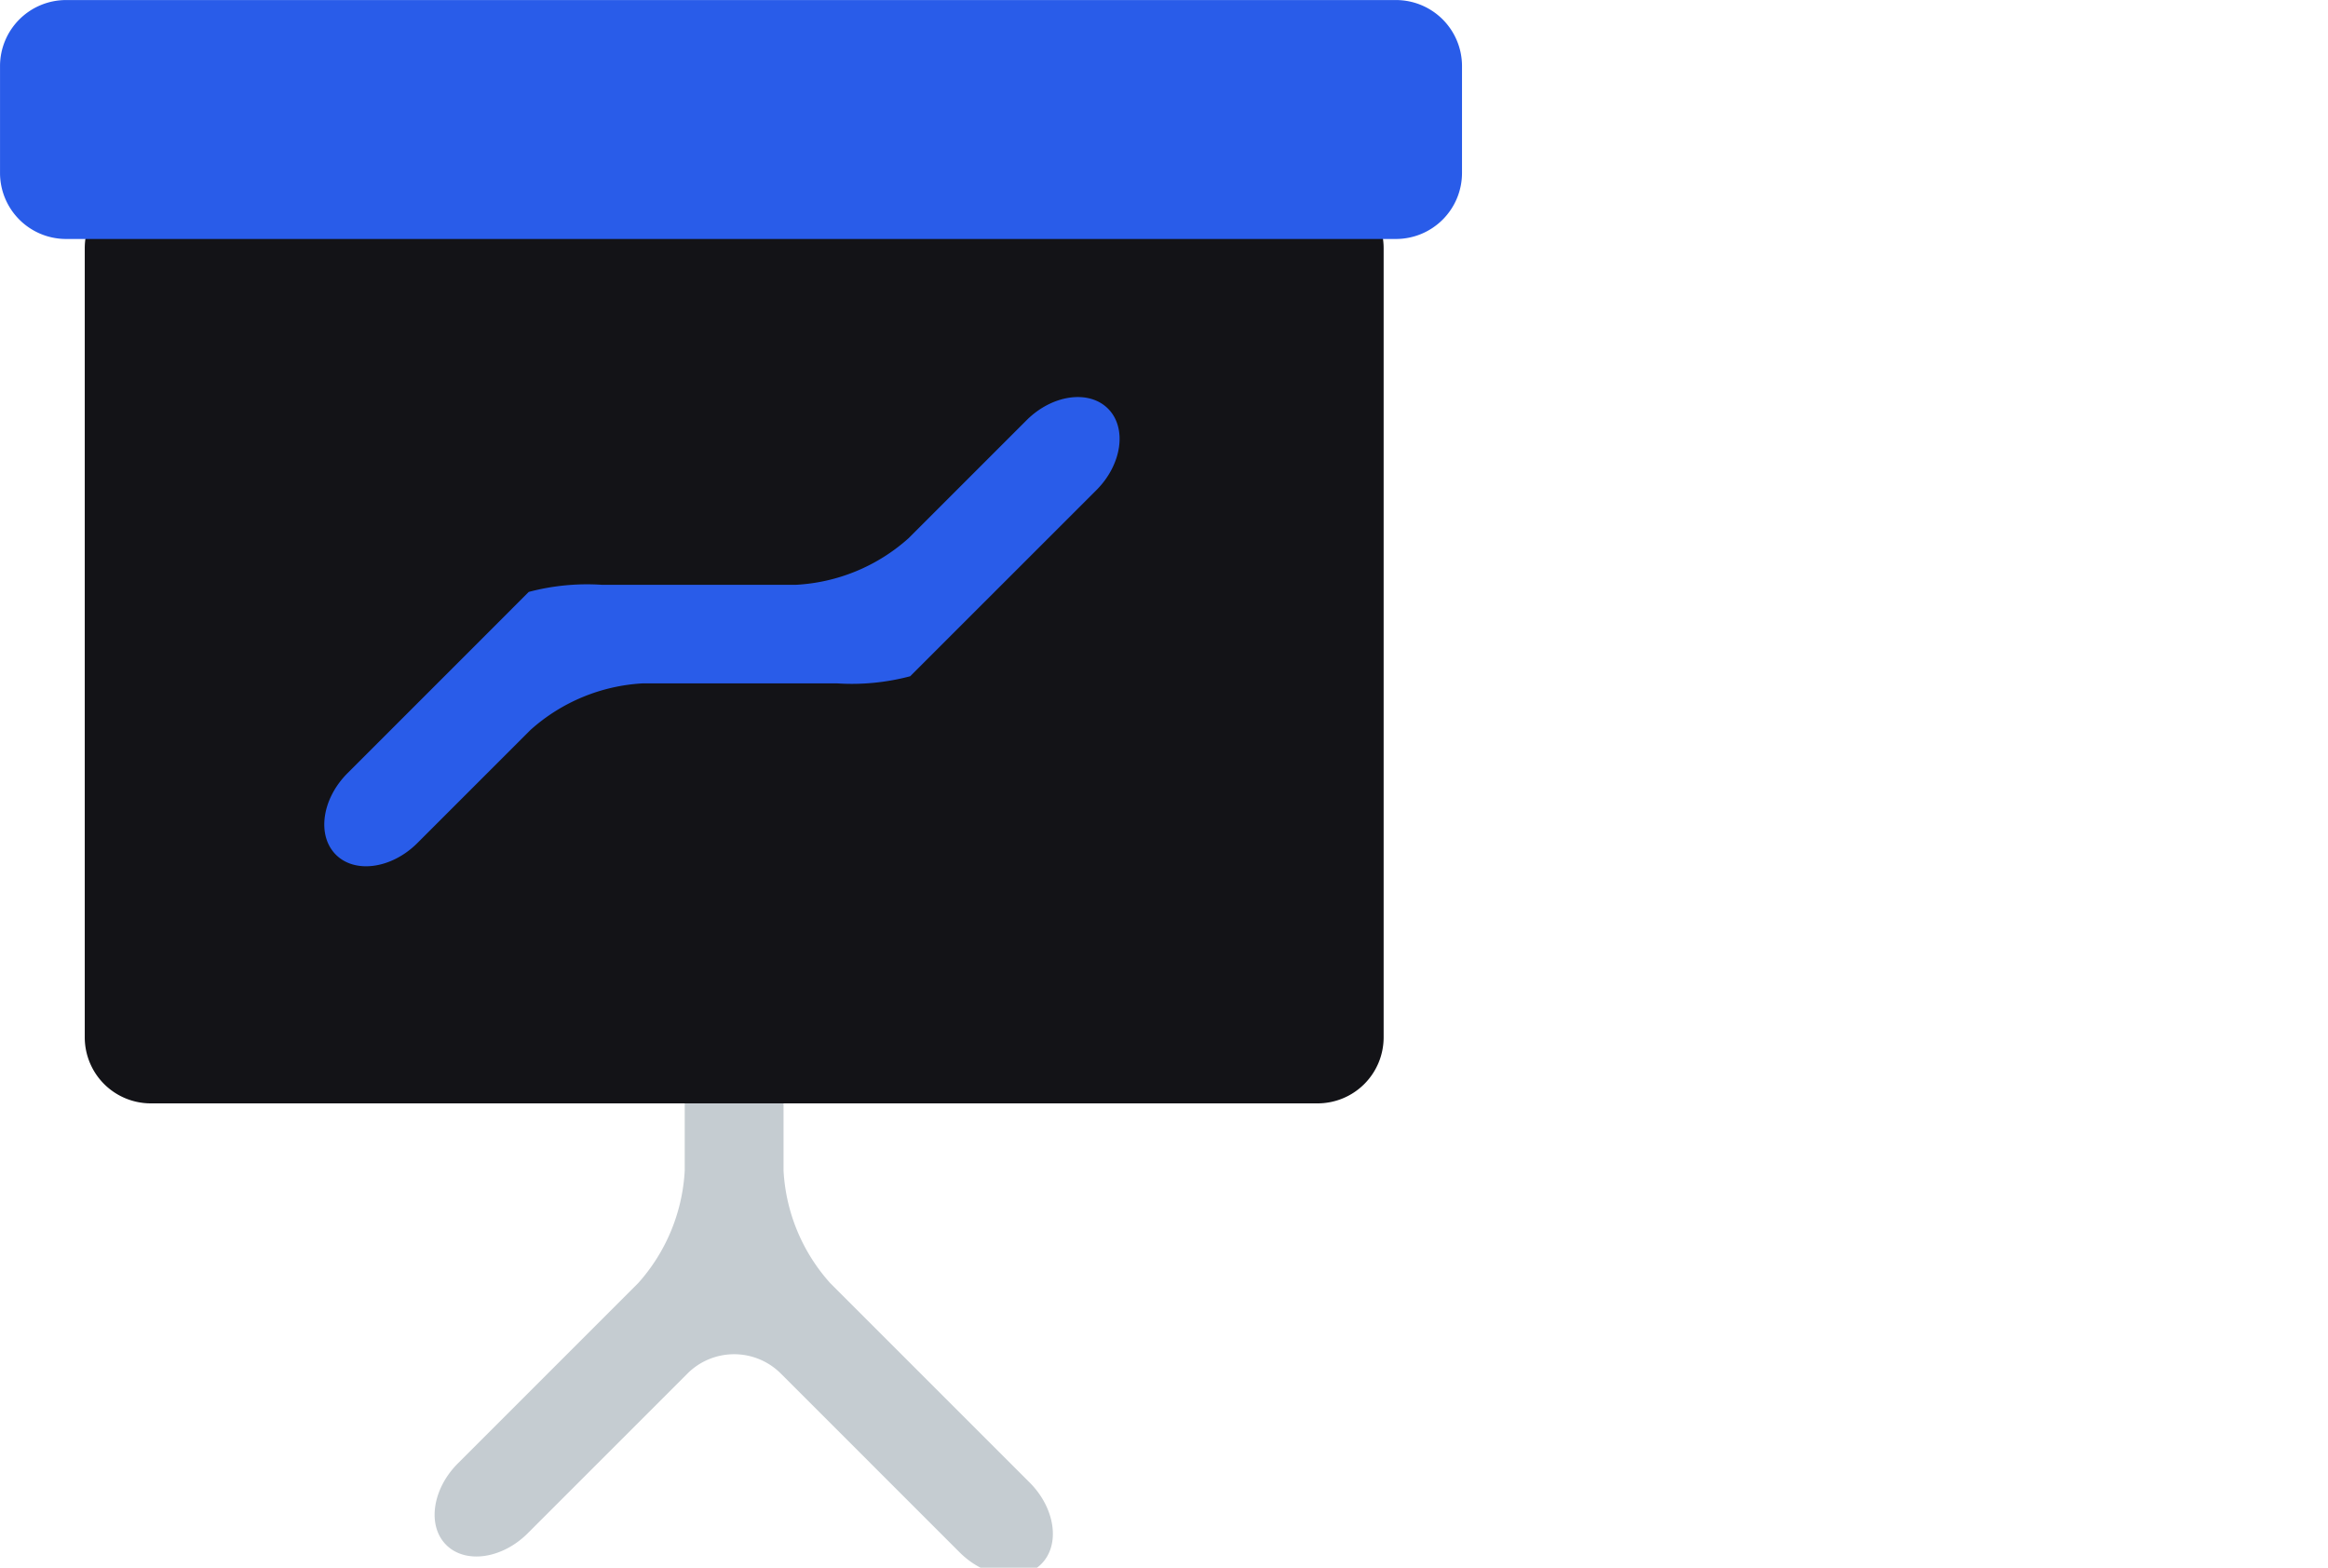
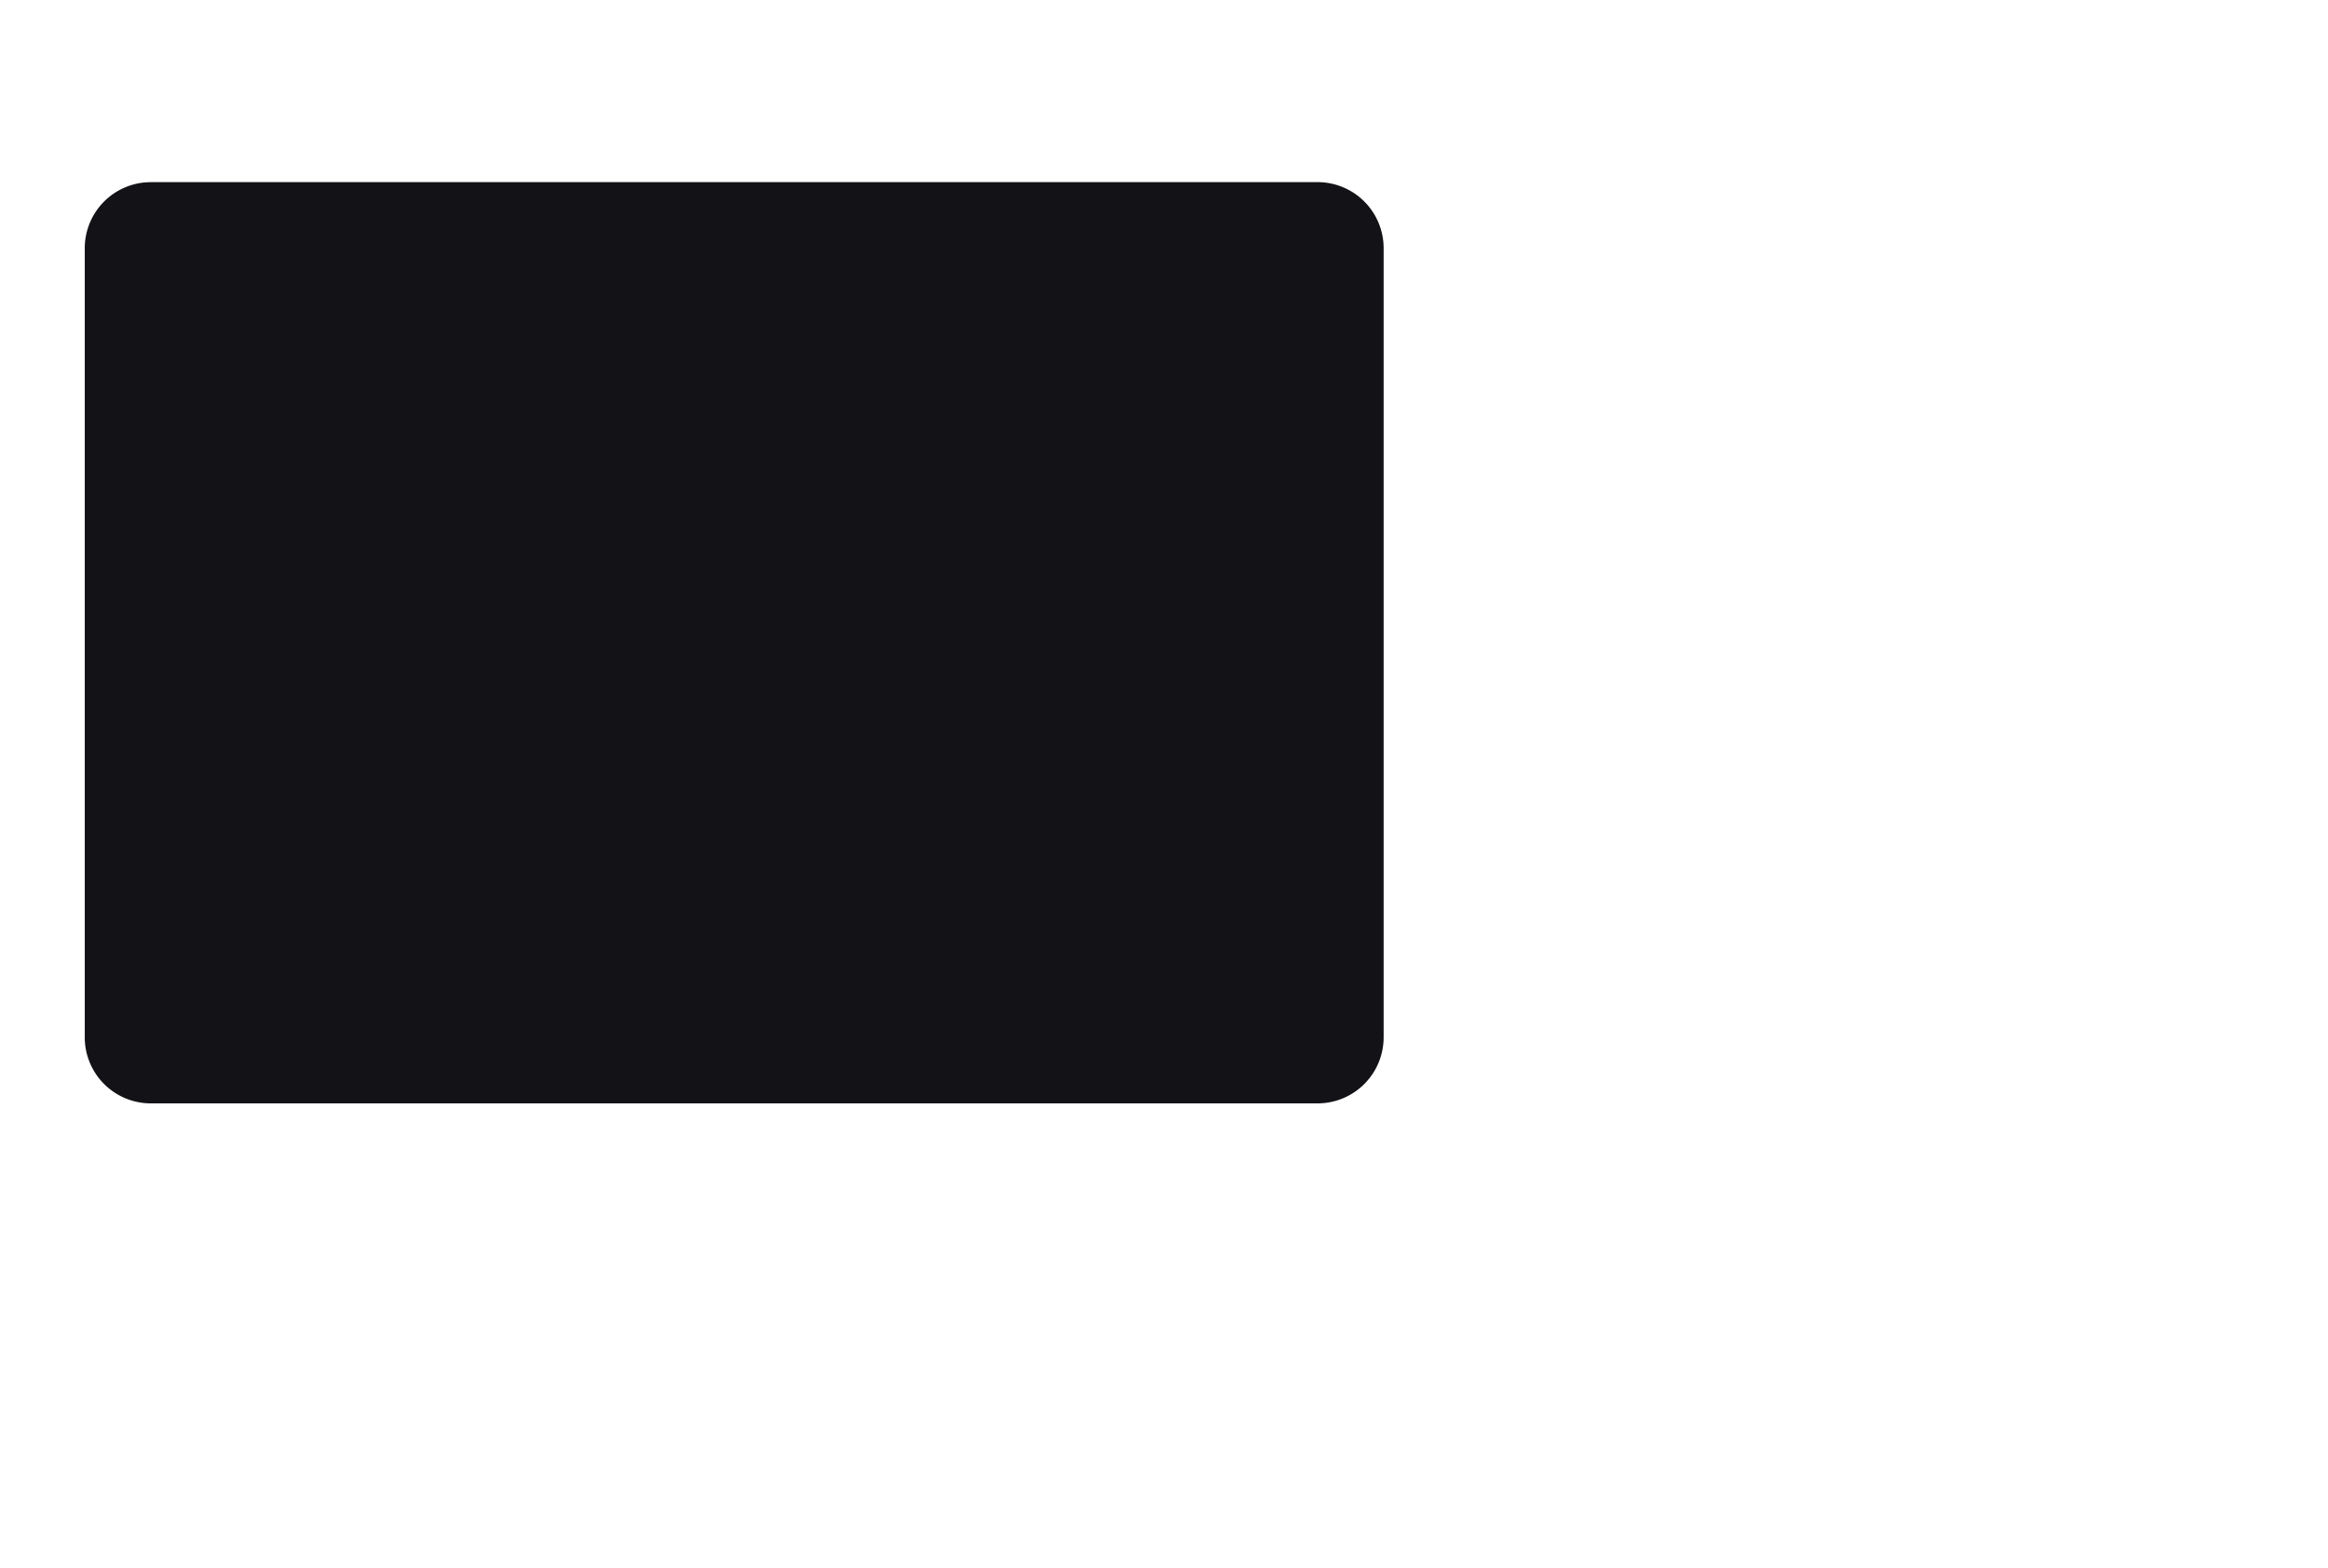
<svg xmlns="http://www.w3.org/2000/svg" width="98" height="66" viewBox="0 0 98 66">
  <defs>
    <clipPath id="clip-path">
      <rect id="矩形_34957" data-name="矩形 34957" width="98" height="66" transform="translate(328 1506)" fill="#fff" stroke="#707070" stroke-width="1" />
    </clipPath>
  </defs>
  <g id="蒙版组_857" data-name="蒙版组 857" transform="translate(-328 -1506)" clip-path="url(#clip-path)">
    <g id="组_17396" data-name="组 17396" transform="translate(266.758 1465.934)">
-       <path id="路径_228545" data-name="路径 228545" d="M351.21,673.857c.809-.809.589-2.352-.49-3.431l-8.4-8.4a7.711,7.711,0,0,1-1.96-4.732V653c0-1.525-.936-2.772-2.079-2.772S336.2,651.48,336.2,653V657.3a7.712,7.712,0,0,1-1.96,4.732l-7.59,7.59c-1.078,1.079-1.3,2.622-.49,3.431s2.352.588,3.431-.49l6.729-6.729a2.78,2.78,0,0,1,3.921,0l7.537,7.537C348.857,674.445,350.4,674.666,351.21,673.857Z" transform="translate(-246.134 -567.946)" fill="#c5ccd1" />
      <path id="路径_228546" data-name="路径 228546" d="M115.566,150.889a2.781,2.781,0,0,0-2.772,2.772V186.9a2.781,2.781,0,0,0,2.772,2.772H164.7a2.781,2.781,0,0,0,2.772-2.772v-33.24a2.781,2.781,0,0,0-2.772-2.772h-49.13Z" transform="translate(-47.984 -103.154)" fill="#131317" />
-       <path id="路径_228547" data-name="路径 228547" d="M101.823,66.271l-2.265,2.265a9.57,9.57,0,0,1-3.077.3H88.3A7.714,7.714,0,0,0,83.57,70.8l-4.758,4.758c-1.078,1.078-2.622,1.3-3.431.49s-.588-2.352.49-3.431l5.366-5.366L83.5,64.986a9.568,9.568,0,0,1,3.077-.3h8.178a7.714,7.714,0,0,0,4.733-1.96l4.966-4.966c1.078-1.078,2.622-1.3,3.431-.49s.588,2.352-.49,3.431ZM61.243,42.84a2.781,2.781,0,0,1,2.772-2.772h56a2.781,2.781,0,0,1,2.772,2.772v4.515a2.781,2.781,0,0,1-2.772,2.772h-56a2.781,2.781,0,0,1-2.772-2.772Z" fill="#295ce9" />
    </g>
  </g>
</svg>